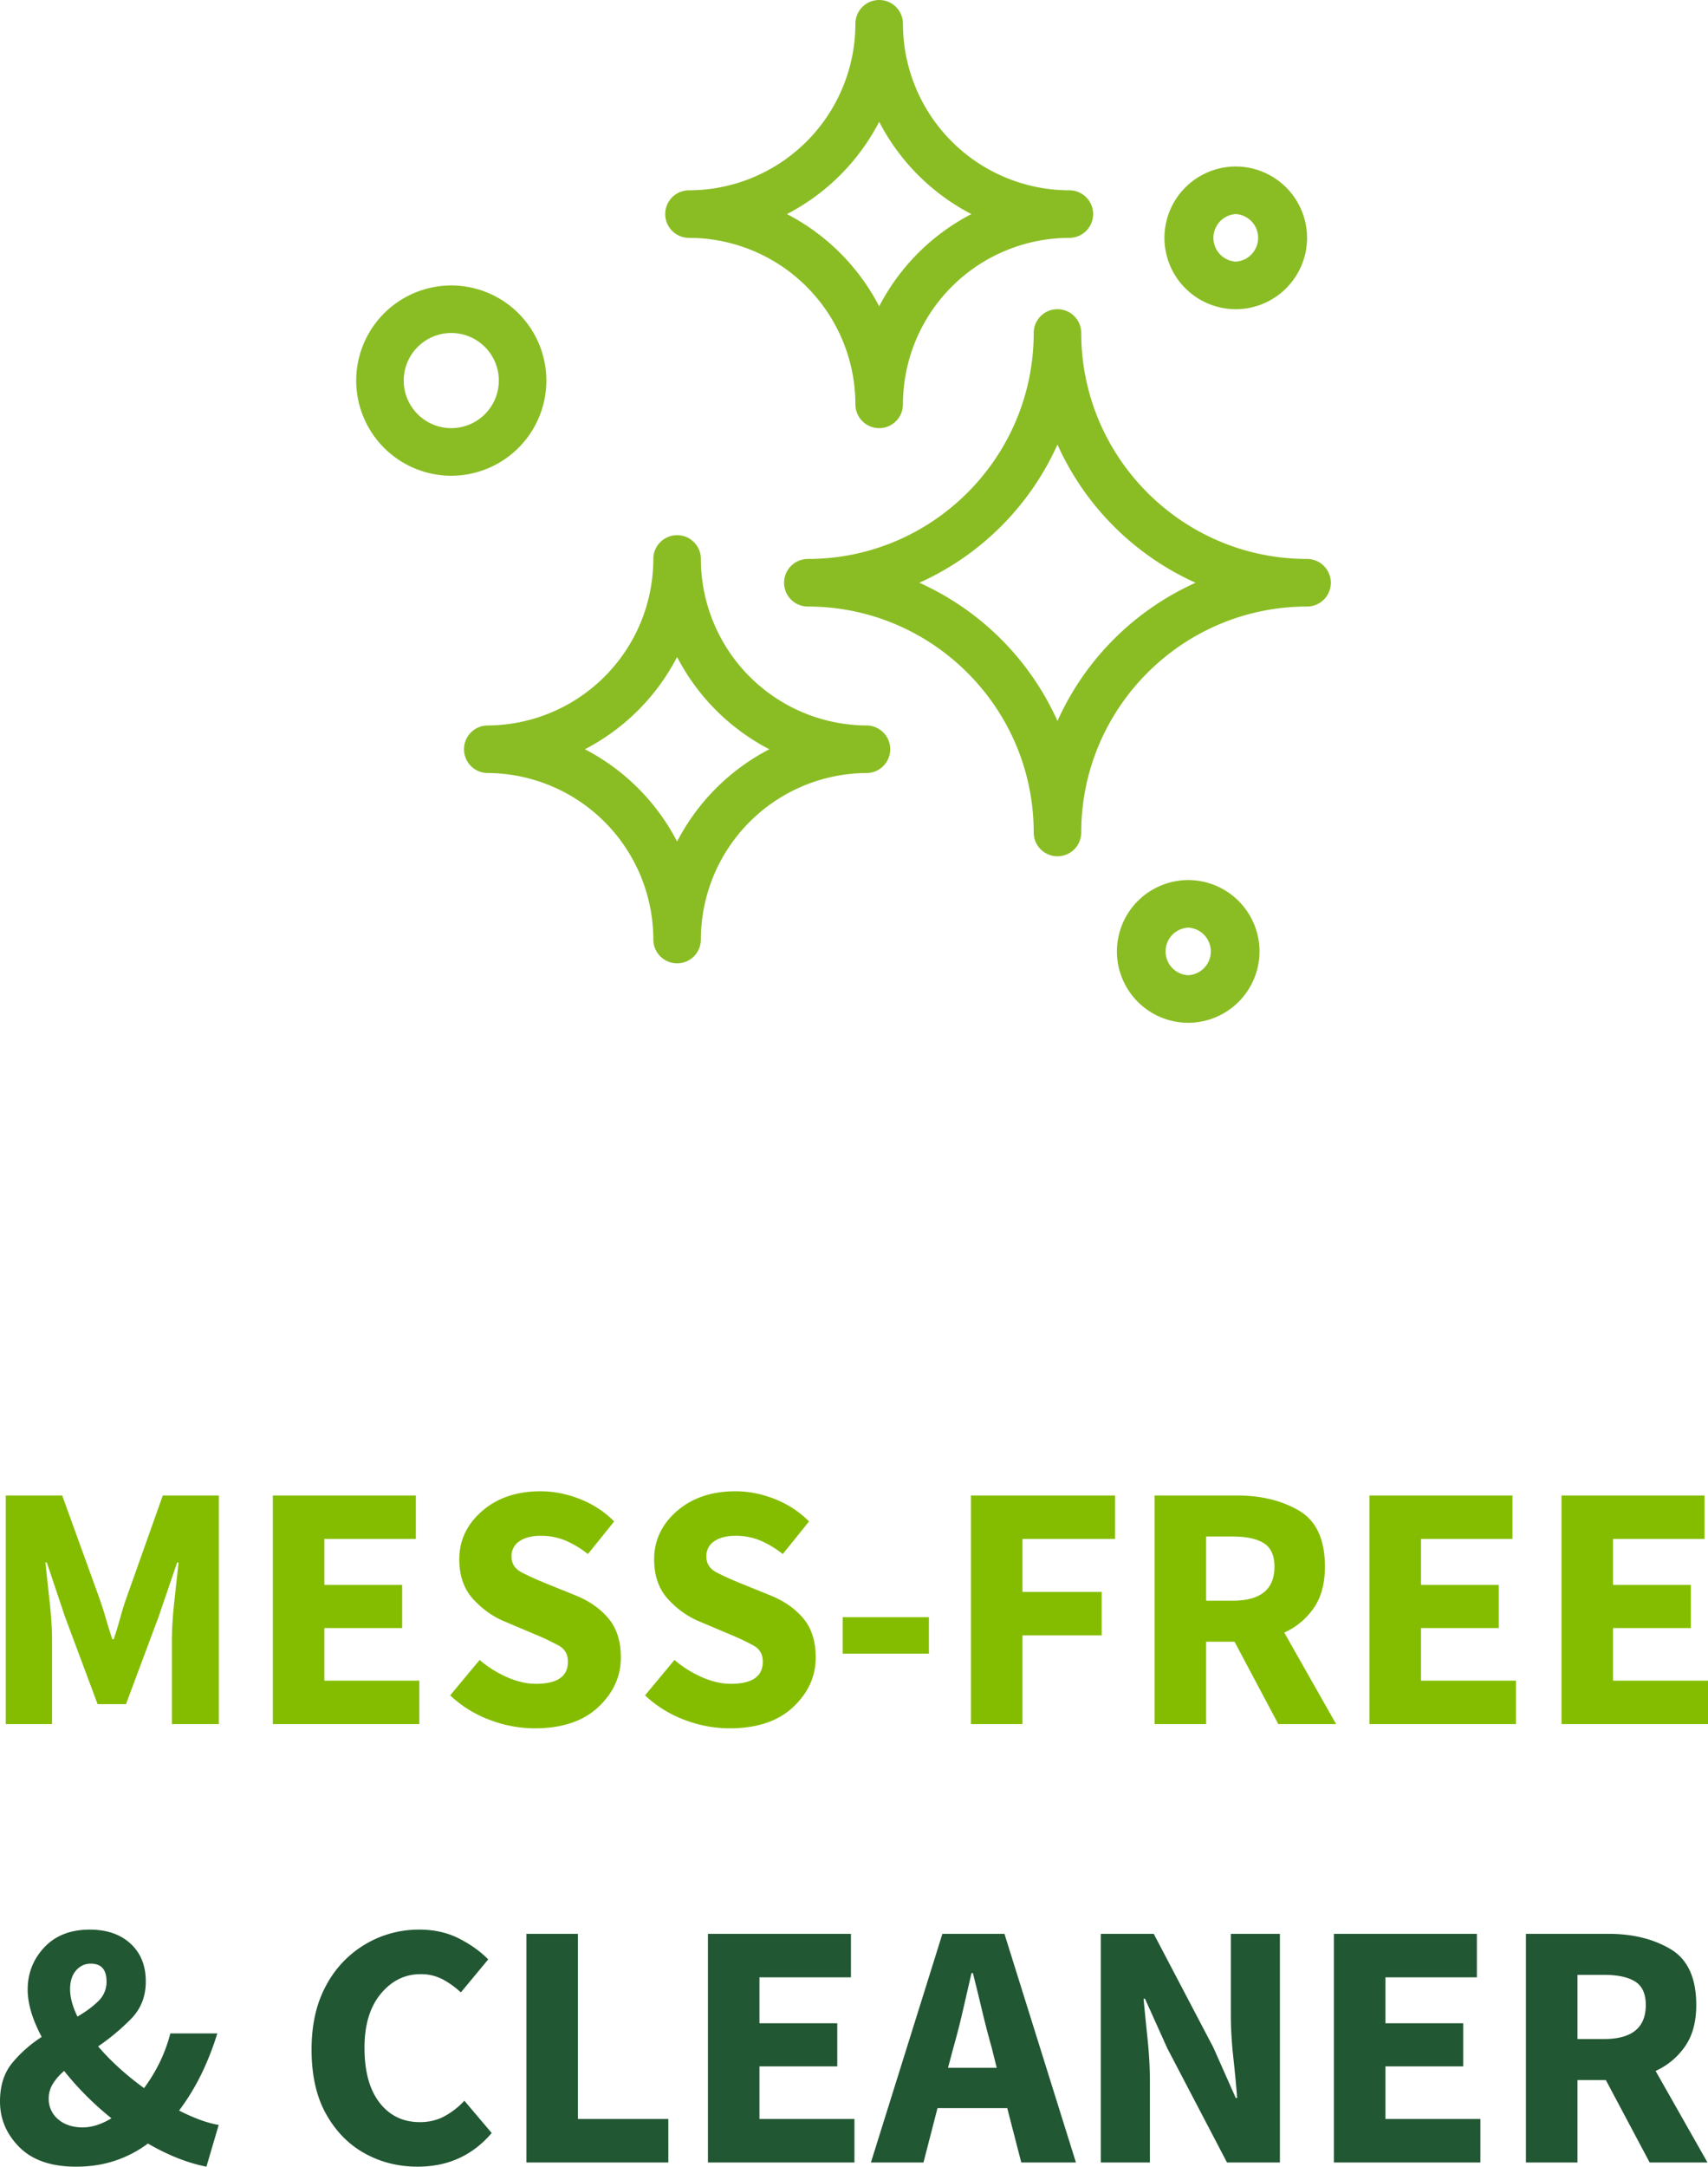
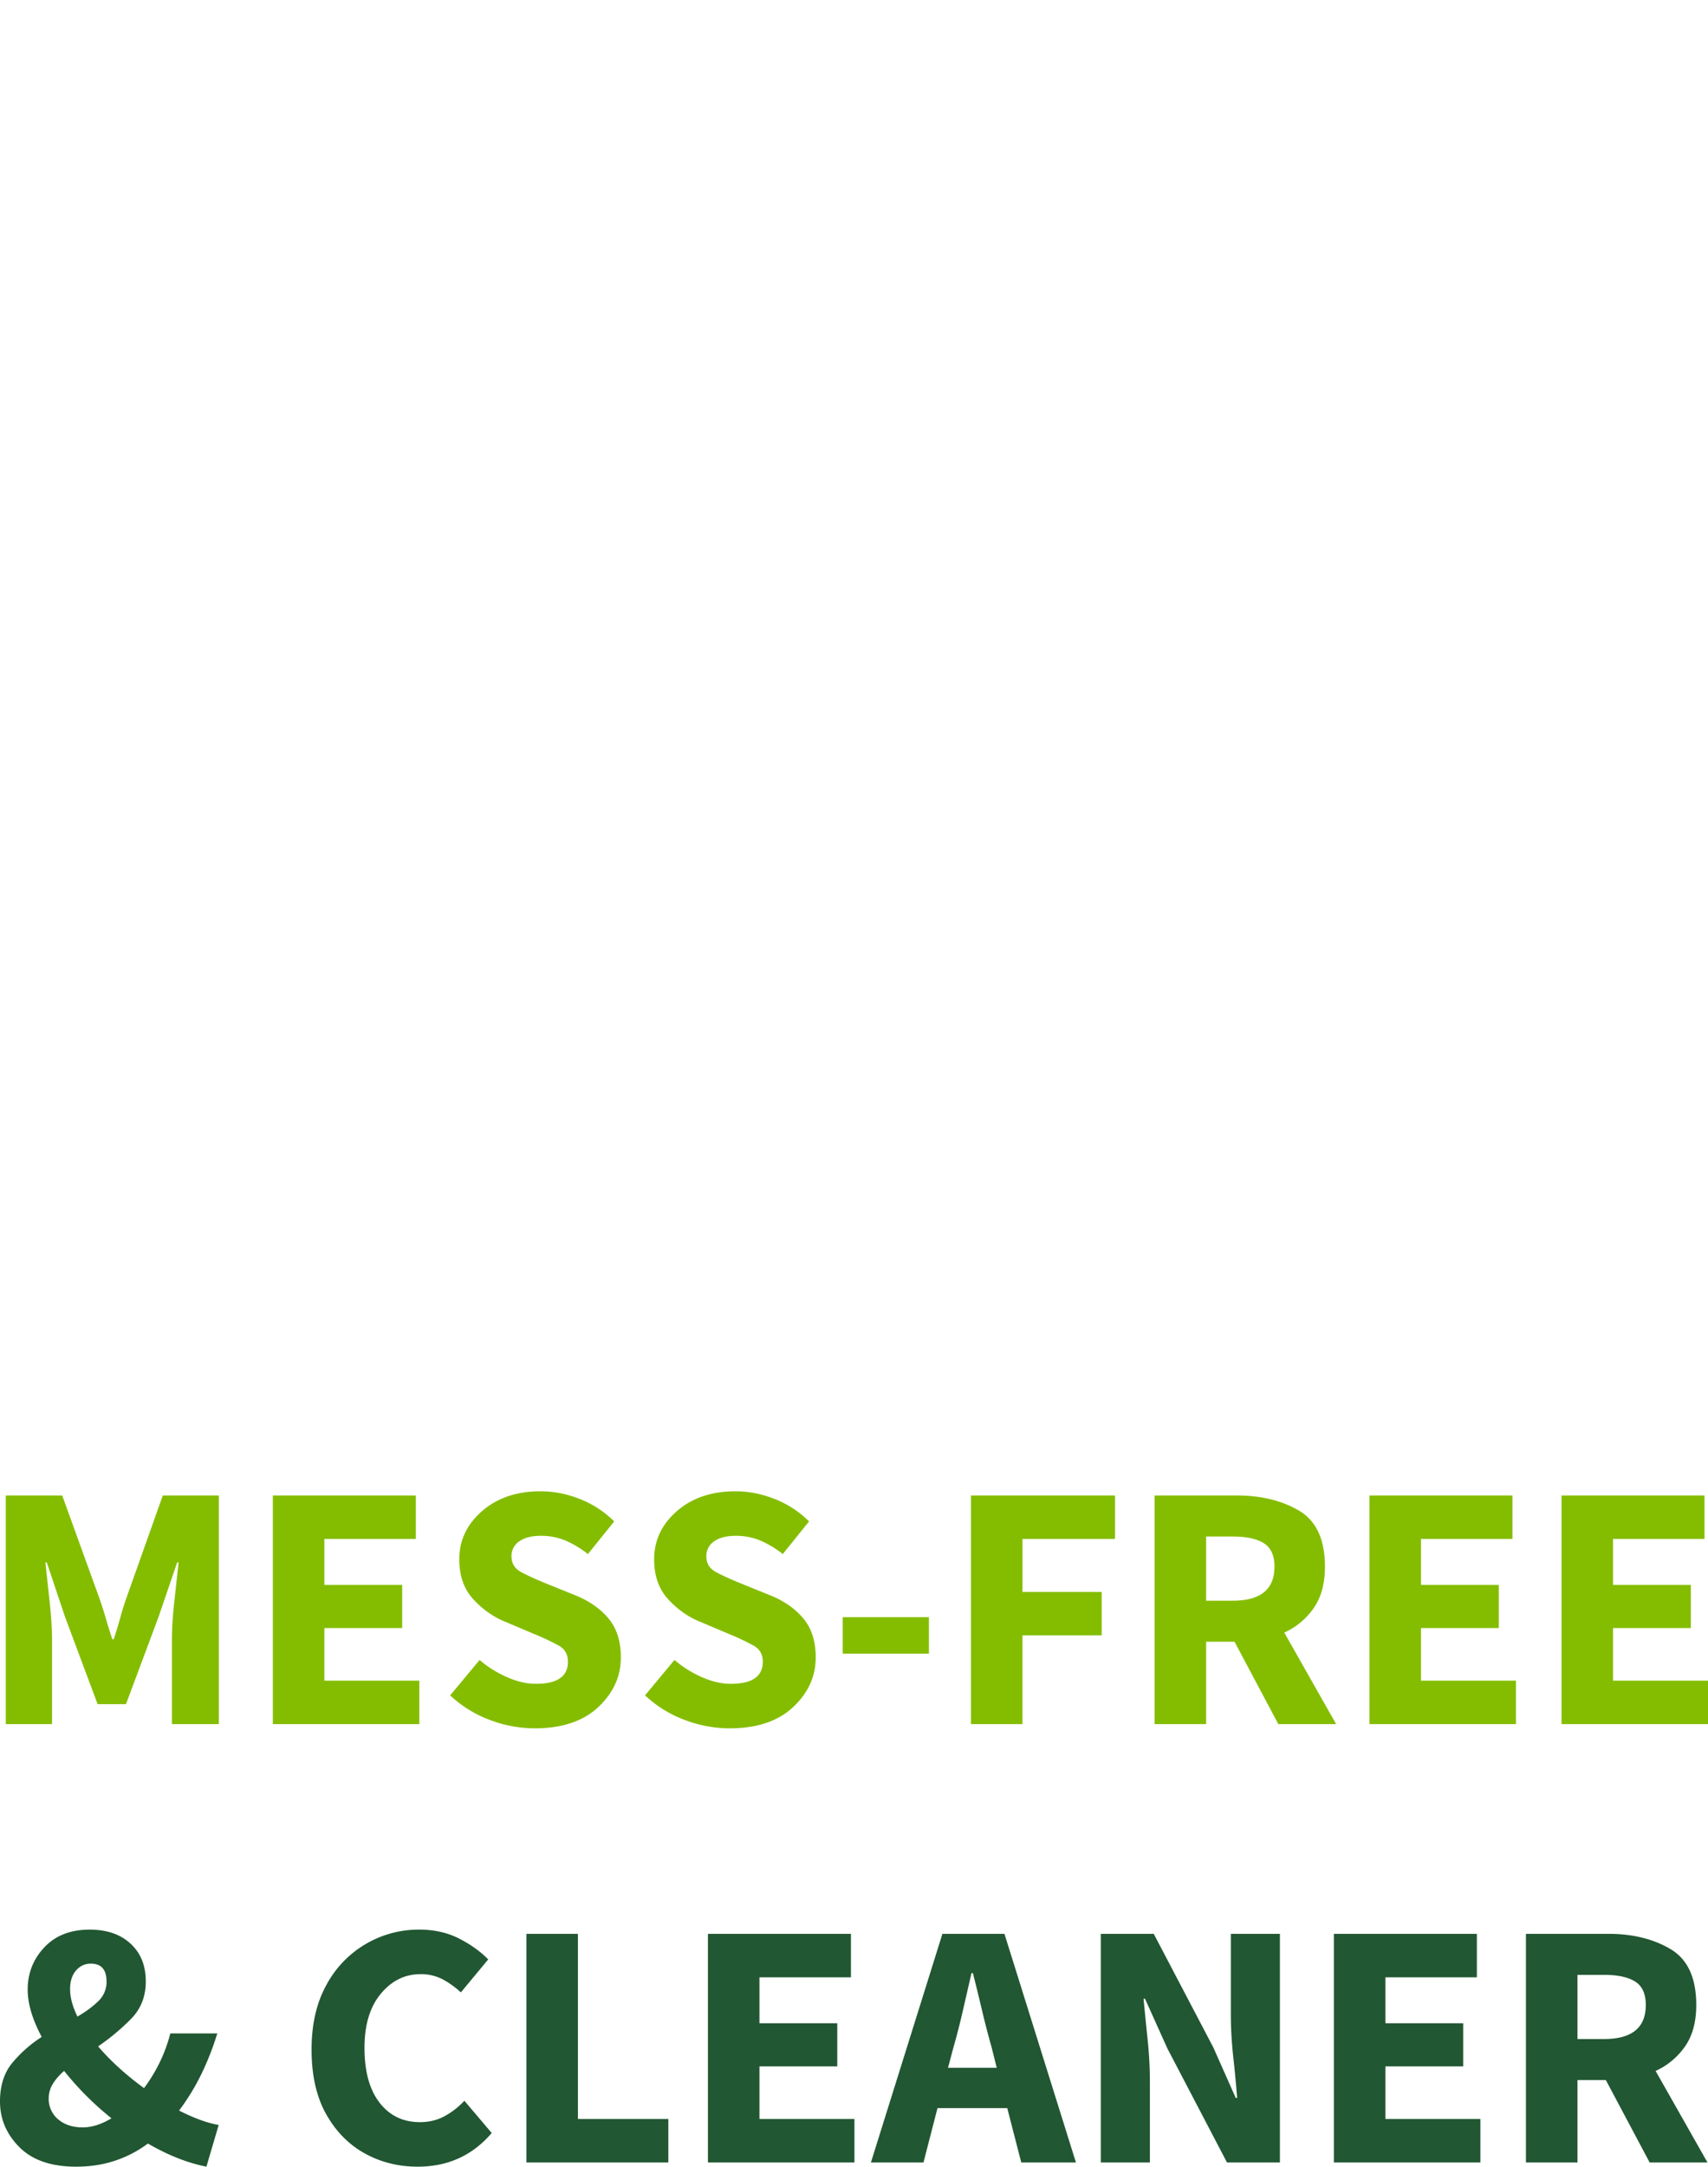
<svg xmlns="http://www.w3.org/2000/svg" xmlns:ns1="http://sodipodi.sourceforge.net/DTD/sodipodi-0.dtd" width="58.482" height="74.144" viewBox="0 0 58.482 74.144" version="1.1" id="svg12" ns1:docname="0f98e164839c7386a94cf9966bb33661.svg">
  <defs id="defs16" />
  <g fill-rule="nonzero" fill="none" id="g10" transform="translate(-0.192)">
    <path d="m 0.39,59 v -7.824 h 1.932 l 1.26,3.48 c 0.08,0.224 0.156,0.46 0.228,0.708 0.072,0.248 0.148,0.492 0.228,0.732 h 0.048 c 0.08,-0.24 0.154,-0.484 0.222,-0.732 A 9.85,9.85 0 0 1 4.53,54.656 l 1.236,-3.48 h 1.92 V 59 H 6.078 v -2.868 c 0,-0.384 0.028,-0.83 0.084,-1.338 L 6.306,53.468 H 6.258 l -0.636,1.86 -1.116,2.988 H 3.534 L 2.418,55.328 1.794,53.468 H 1.746 l 0.144,1.326 c 0.056,0.508 0.084,0.954 0.084,1.338 V 59 Z m 9.144,0 v -7.824 h 4.896 v 1.488 h -3.132 v 1.572 h 2.664 v 1.476 h -2.664 v 1.8 H 14.55 V 59 Z m 8.964,0.144 a 4.348,4.348 0 0 1 -1.536,-0.288 4.025,4.025 0 0 1 -1.356,-0.84 l 1.008,-1.212 c 0.28,0.24 0.592,0.436 0.936,0.588 0.344,0.152 0.676,0.228 0.996,0.228 0.728,0 1.092,-0.252 1.092,-0.756 0,-0.248 -0.102,-0.43 -0.306,-0.546 a 7.852,7.852 0 0 0 -0.822,-0.39 l -1.02,-0.432 c -0.4,-0.16 -0.762,-0.414 -1.086,-0.762 -0.324,-0.348 -0.486,-0.806 -0.486,-1.374 0,-0.648 0.26,-1.198 0.78,-1.65 0.52,-0.452 1.188,-0.678 2.004,-0.678 0.448,0 0.896,0.088 1.344,0.264 0.448,0.176 0.84,0.432 1.176,0.768 l -0.9,1.116 a 3.406,3.406 0 0 0 -0.768,-0.462 2.17,2.17 0 0 0 -0.852,-0.162 c -0.304,0 -0.546,0.062 -0.726,0.186 a 0.598,0.598 0 0 0 -0.27,0.522 c 0,0.24 0.114,0.42 0.342,0.54 0.228,0.12 0.51,0.248 0.846,0.384 l 1.008,0.408 c 0.472,0.192 0.848,0.456 1.128,0.792 0.28,0.336 0.42,0.78 0.42,1.332 0,0.648 -0.258,1.214 -0.774,1.698 -0.516,0.484 -1.242,0.726 -2.178,0.726 z m 6.672,0 a 4.348,4.348 0 0 1 -1.536,-0.288 4.025,4.025 0 0 1 -1.356,-0.84 l 1.008,-1.212 c 0.28,0.24 0.592,0.436 0.936,0.588 0.344,0.152 0.676,0.228 0.996,0.228 0.728,0 1.092,-0.252 1.092,-0.756 0,-0.248 -0.102,-0.43 -0.306,-0.546 a 7.852,7.852 0 0 0 -0.822,-0.39 l -1.02,-0.432 c -0.4,-0.16 -0.762,-0.414 -1.086,-0.762 -0.324,-0.348 -0.486,-0.806 -0.486,-1.374 0,-0.648 0.26,-1.198 0.78,-1.65 0.52,-0.452 1.188,-0.678 2.004,-0.678 0.448,0 0.896,0.088 1.344,0.264 0.448,0.176 0.84,0.432 1.176,0.768 l -0.9,1.116 a 3.406,3.406 0 0 0 -0.768,-0.462 2.17,2.17 0 0 0 -0.852,-0.162 c -0.304,0 -0.546,0.062 -0.726,0.186 a 0.598,0.598 0 0 0 -0.27,0.522 c 0,0.24 0.114,0.42 0.342,0.54 0.228,0.12 0.51,0.248 0.846,0.384 l 1.008,0.408 c 0.472,0.192 0.848,0.456 1.128,0.792 0.28,0.336 0.42,0.78 0.42,1.332 0,0.648 -0.258,1.214 -0.774,1.698 -0.516,0.484 -1.242,0.726 -2.178,0.726 z m 3.876,-2.556 V 55.34 h 2.952 v 1.248 z M 33.438,59 v -7.824 h 4.932 v 1.488 h -3.168 v 1.812 h 2.712 v 1.488 H 35.202 V 59 Z m 8.052,-4.224 h 0.912 c 0.952,0 1.428,-0.388 1.428,-1.164 0,-0.384 -0.122,-0.652 -0.366,-0.804 C 43.22,52.656 42.866,52.58 42.402,52.58 H 41.49 Z m 0,4.224 h -1.764 v -7.824 h 2.82 c 0.832,0 1.542,0.174 2.13,0.522 0.588,0.348 0.882,0.986 0.882,1.914 0,0.576 -0.128,1.048 -0.384,1.416 a 2.46,2.46 0 0 1 -1.008,0.84 L 45.942,59 h -1.98 l -1.5,-2.82 H 41.49 Z m 5.592,0 v -7.824 h 4.896 v 1.488 h -3.132 v 1.572 h 2.664 v 1.476 h -2.664 v 1.8 h 3.252 V 59 Z m 6.576,0 v -7.824 h 4.896 v 1.488 h -3.132 v 1.572 h 2.664 v 1.476 h -2.664 v 1.8 h 3.252 V 59 Z" fill="#84bd00" id="path2" />
-     <path d="M 7.26,74.144 C 6.612,74.016 5.944,73.752 5.256,73.352 a 3.913,3.913 0 0 1 -1.11,0.582 c -0.412,0.14 -0.862,0.21 -1.35,0.21 -0.848,0 -1.494,-0.222 -1.938,-0.666 -0.444,-0.444 -0.666,-0.966 -0.666,-1.566 0,-0.544 0.142,-0.986 0.426,-1.326 A 4.42,4.42 0 0 1 1.62,69.704 c -0.32,-0.6 -0.48,-1.14 -0.48,-1.62 0,-0.56 0.19,-1.042 0.57,-1.446 0.38,-0.404 0.898,-0.606 1.554,-0.606 0.584,0 1.05,0.16 1.398,0.48 0.348,0.32 0.522,0.752 0.522,1.296 0,0.512 -0.17,0.94 -0.51,1.284 -0.34,0.344 -0.714,0.656 -1.122,0.936 0.432,0.504 0.956,0.98 1.572,1.428 a 5.56,5.56 0 0 0 0.522,-0.852 5.22,5.22 0 0 0 0.378,-1.02 h 1.608 a 9.601,9.601 0 0 1 -0.534,1.368 c -0.212,0.44 -0.47,0.864 -0.774,1.272 0.52,0.264 0.972,0.428 1.356,0.492 z M 2.592,68.072 c 0,0.28 0.084,0.592 0.252,0.936 C 3.132,68.84 3.37,68.664 3.558,68.48 A 0.905,0.905 0 0 0 3.84,67.808 C 3.84,67.4 3.66,67.196 3.3,67.196 3.1,67.196 2.932,67.274 2.796,67.43 2.66,67.586 2.592,67.8 2.592,68.072 Z M 3.024,72.8 c 0.312,0 0.64,-0.104 0.984,-0.312 a 10.34,10.34 0 0 1 -1.62,-1.62 C 2.228,71.004 2.1,71.15 2.004,71.306 a 0.934,0.934 0 0 0 -0.144,0.498 0.9,0.9 0 0 0 0.324,0.72 C 2.4,72.708 2.68,72.8 3.024,72.8 Z m 11.472,1.344 c -0.664,0 -1.27,-0.152 -1.818,-0.456 -0.548,-0.304 -0.988,-0.752 -1.32,-1.344 -0.332,-0.592 -0.498,-1.328 -0.498,-2.208 0,-0.864 0.17,-1.602 0.51,-2.214 a 3.582,3.582 0 0 1 3.186,-1.89 c 0.504,0 0.956,0.102 1.356,0.306 0.4,0.204 0.732,0.442 0.996,0.714 l -0.936,1.128 c -0.2,-0.184 -0.41,-0.334 -0.63,-0.45 a 1.584,1.584 0 0 0 -0.75,-0.174 c -0.536,0 -0.99,0.224 -1.362,0.672 -0.372,0.448 -0.558,1.064 -0.558,1.848 0,0.808 0.172,1.434 0.516,1.878 0.344,0.444 0.804,0.666 1.38,0.666 0.32,0 0.606,-0.07 0.858,-0.21 0.252,-0.14 0.474,-0.314 0.666,-0.522 l 0.936,1.104 c -0.656,0.768 -1.5,1.152 -2.532,1.152 z M 18.216,74 v -7.824 h 1.764 v 6.336 h 3.096 V 74 Z m 6.216,0 v -7.824 h 4.896 v 1.488 h -3.132 v 1.572 h 2.664 v 1.476 h -2.664 v 1.8 h 3.252 V 74 Z m 8.412,-3.96 -0.192,0.72 h 1.668 l -0.18,-0.72 c -0.112,-0.392 -0.22,-0.808 -0.324,-1.248 -0.104,-0.44 -0.208,-0.864 -0.312,-1.272 h -0.048 l -0.294,1.278 c -0.1,0.436 -0.206,0.85 -0.318,1.242 z M 35.16,74 34.68,72.14 H 32.292 L 31.812,74 h -1.8 l 2.448,-7.824 h 2.124 L 37.032,74 Z m 2.724,0 v -7.824 h 1.812 l 2.04,3.888 0.768,1.728 h 0.048 C 42.52,71.376 42.476,70.912 42.42,70.4 c -0.056,-0.512 -0.084,-1 -0.084,-1.464 v -2.76 h 1.68 V 74 h -1.812 l -2.04,-3.9 -0.768,-1.704 h -0.048 c 0.04,0.432 0.086,0.896 0.138,1.392 0.052,0.496 0.078,0.976 0.078,1.44 V 74 Z m 7.98,0 v -7.824 h 4.896 v 1.488 h -3.132 v 1.572 h 2.664 v 1.476 h -2.664 v 1.8 H 50.88 V 74 Z m 8.34,-4.224 h 0.912 c 0.952,0 1.428,-0.388 1.428,-1.164 0,-0.384 -0.122,-0.652 -0.366,-0.804 C 55.934,67.656 55.58,67.58 55.116,67.58 h -0.912 z m 0,4.224 H 52.44 v -7.824 h 2.82 c 0.832,0 1.542,0.174 2.13,0.522 0.588,0.348 0.882,0.986 0.882,1.914 0,0.576 -0.128,1.048 -0.384,1.416 a 2.46,2.46 0 0 1 -1.008,0.84 L 58.656,74 h -1.98 l -1.5,-2.82 h -0.972 z" fill="#215732" id="path4" />
+     <path d="M 7.26,74.144 C 6.612,74.016 5.944,73.752 5.256,73.352 a 3.913,3.913 0 0 1 -1.11,0.582 c -0.412,0.14 -0.862,0.21 -1.35,0.21 -0.848,0 -1.494,-0.222 -1.938,-0.666 -0.444,-0.444 -0.666,-0.966 -0.666,-1.566 0,-0.544 0.142,-0.986 0.426,-1.326 A 4.42,4.42 0 0 1 1.62,69.704 c -0.32,-0.6 -0.48,-1.14 -0.48,-1.62 0,-0.56 0.19,-1.042 0.57,-1.446 0.38,-0.404 0.898,-0.606 1.554,-0.606 0.584,0 1.05,0.16 1.398,0.48 0.348,0.32 0.522,0.752 0.522,1.296 0,0.512 -0.17,0.94 -0.51,1.284 -0.34,0.344 -0.714,0.656 -1.122,0.936 0.432,0.504 0.956,0.98 1.572,1.428 a 5.56,5.56 0 0 0 0.522,-0.852 5.22,5.22 0 0 0 0.378,-1.02 h 1.608 a 9.601,9.601 0 0 1 -0.534,1.368 c -0.212,0.44 -0.47,0.864 -0.774,1.272 0.52,0.264 0.972,0.428 1.356,0.492 M 2.592,68.072 c 0,0.28 0.084,0.592 0.252,0.936 C 3.132,68.84 3.37,68.664 3.558,68.48 A 0.905,0.905 0 0 0 3.84,67.808 C 3.84,67.4 3.66,67.196 3.3,67.196 3.1,67.196 2.932,67.274 2.796,67.43 2.66,67.586 2.592,67.8 2.592,68.072 Z M 3.024,72.8 c 0.312,0 0.64,-0.104 0.984,-0.312 a 10.34,10.34 0 0 1 -1.62,-1.62 C 2.228,71.004 2.1,71.15 2.004,71.306 a 0.934,0.934 0 0 0 -0.144,0.498 0.9,0.9 0 0 0 0.324,0.72 C 2.4,72.708 2.68,72.8 3.024,72.8 Z m 11.472,1.344 c -0.664,0 -1.27,-0.152 -1.818,-0.456 -0.548,-0.304 -0.988,-0.752 -1.32,-1.344 -0.332,-0.592 -0.498,-1.328 -0.498,-2.208 0,-0.864 0.17,-1.602 0.51,-2.214 a 3.582,3.582 0 0 1 3.186,-1.89 c 0.504,0 0.956,0.102 1.356,0.306 0.4,0.204 0.732,0.442 0.996,0.714 l -0.936,1.128 c -0.2,-0.184 -0.41,-0.334 -0.63,-0.45 a 1.584,1.584 0 0 0 -0.75,-0.174 c -0.536,0 -0.99,0.224 -1.362,0.672 -0.372,0.448 -0.558,1.064 -0.558,1.848 0,0.808 0.172,1.434 0.516,1.878 0.344,0.444 0.804,0.666 1.38,0.666 0.32,0 0.606,-0.07 0.858,-0.21 0.252,-0.14 0.474,-0.314 0.666,-0.522 l 0.936,1.104 c -0.656,0.768 -1.5,1.152 -2.532,1.152 z M 18.216,74 v -7.824 h 1.764 v 6.336 h 3.096 V 74 Z m 6.216,0 v -7.824 h 4.896 v 1.488 h -3.132 v 1.572 h 2.664 v 1.476 h -2.664 v 1.8 h 3.252 V 74 Z m 8.412,-3.96 -0.192,0.72 h 1.668 l -0.18,-0.72 c -0.112,-0.392 -0.22,-0.808 -0.324,-1.248 -0.104,-0.44 -0.208,-0.864 -0.312,-1.272 h -0.048 l -0.294,1.278 c -0.1,0.436 -0.206,0.85 -0.318,1.242 z M 35.16,74 34.68,72.14 H 32.292 L 31.812,74 h -1.8 l 2.448,-7.824 h 2.124 L 37.032,74 Z m 2.724,0 v -7.824 h 1.812 l 2.04,3.888 0.768,1.728 h 0.048 C 42.52,71.376 42.476,70.912 42.42,70.4 c -0.056,-0.512 -0.084,-1 -0.084,-1.464 v -2.76 h 1.68 V 74 h -1.812 l -2.04,-3.9 -0.768,-1.704 h -0.048 c 0.04,0.432 0.086,0.896 0.138,1.392 0.052,0.496 0.078,0.976 0.078,1.44 V 74 Z m 7.98,0 v -7.824 h 4.896 v 1.488 h -3.132 v 1.572 h 2.664 v 1.476 h -2.664 v 1.8 H 50.88 V 74 Z m 8.34,-4.224 h 0.912 c 0.952,0 1.428,-0.388 1.428,-1.164 0,-0.384 -0.122,-0.652 -0.366,-0.804 C 55.934,67.656 55.58,67.58 55.116,67.58 h -0.912 z m 0,4.224 H 52.44 v -7.824 h 2.82 c 0.832,0 1.542,0.174 2.13,0.522 0.588,0.348 0.882,0.986 0.882,1.914 0,0.576 -0.128,1.048 -0.384,1.416 a 2.46,2.46 0 0 1 -1.008,0.84 L 58.656,74 h -1.98 l -1.5,-2.82 h -0.972 z" fill="#215732" id="path4" />
    <g fill="#8abd24" id="g8">
-       <path d="m 40.876,30.116 a 2.445,2.445 0 0 1 2.442,2.442 2.445,2.445 0 0 1 -2.442,2.442 2.445,2.445 0 0 1 -2.441,-2.442 2.445,2.445 0 0 1 2.441,-2.442 z m 0,1.628 a 0.815,0.815 0 0 0 0,1.628 0.815,0.815 0 0 0 0,-1.628 z m -17.5,-13.43 c 0.45,0 0.814,0.364 0.814,0.814 a 5.704,5.704 0 0 0 5.698,5.698 0.814,0.814 0 0 1 0,1.627 5.704,5.704 0 0 0 -5.698,5.698 0.814,0.814 0 0 1 -1.628,0 5.704,5.704 0 0 0 -5.697,-5.698 0.814,0.814 0 0 1 0,-1.627 5.704,5.704 0 0 0 5.697,-5.698 c 0,-0.45 0.365,-0.814 0.814,-0.814 z M 36.4,10.581 c 0.45,0 0.814,0.365 0.814,0.814 0,4.264 3.468,7.733 7.732,7.733 a 0.814,0.814 0 0 1 0,1.628 c -4.264,0 -7.732,3.469 -7.732,7.732 a 0.814,0.814 0 0 1 -1.628,0 c 0,-4.263 -3.47,-7.732 -7.733,-7.732 a 0.814,0.814 0 0 1 0,-1.628 c 4.264,0 7.733,-3.469 7.733,-7.733 0,-0.45 0.364,-0.814 0.814,-0.814 z M 23.376,22.482 a 7.378,7.378 0 0 1 -3.157,3.158 7.378,7.378 0 0 1 3.157,3.157 7.378,7.378 0 0 1 3.158,-3.157 7.378,7.378 0 0 1 -3.158,-3.158 z M 36.4,15.212 a 9.418,9.418 0 0 1 -4.73,4.73 9.418,9.418 0 0 1 4.73,4.73 9.418,9.418 0 0 1 4.729,-4.73 9.418,9.418 0 0 1 -4.73,-4.73 z M 15.644,9.768 A 3.26,3.26 0 0 1 18.9,13.024 3.26,3.26 0 0 1 15.644,16.28 3.26,3.26 0 0 1 12.388,13.024 3.26,3.26 0 0 1 15.644,9.768 Z M 30.295,0 c 0.45,0 0.814,0.364 0.814,0.814 a 5.704,5.704 0 0 0 5.698,5.698 0.814,0.814 0 0 1 0,1.628 5.704,5.704 0 0 0 -5.698,5.697 0.814,0.814 0 0 1 -1.628,0 5.704,5.704 0 0 0 -5.698,-5.697 0.814,0.814 0 1 1 0,-1.628 5.704,5.704 0 0 0 5.698,-5.698 C 29.481,0.364 29.846,0 30.295,0 Z M 15.644,11.395 a 1.63,1.63 0 0 0 -1.628,1.628 c 0,0.898 0.73,1.628 1.628,1.628 a 1.63,1.63 0 0 0 1.628,-1.628 1.63,1.63 0 0 0 -1.628,-1.628 z M 42.504,5.698 A 2.445,2.445 0 0 1 44.946,8.14 2.445,2.445 0 0 1 42.504,10.581 2.445,2.445 0 0 1 40.062,8.14 2.445,2.445 0 0 1 42.504,5.698 Z M 30.295,4.168 a 7.377,7.377 0 0 1 -3.158,3.158 7.378,7.378 0 0 1 3.158,3.157 7.378,7.378 0 0 1 3.157,-3.157 7.377,7.377 0 0 1 -3.157,-3.158 z m 12.21,3.158 a 0.815,0.815 0 0 0 0,1.627 0.815,0.815 0 0 0 0,-1.627 z" id="path6" />
-     </g>
+       </g>
  </g>
</svg>